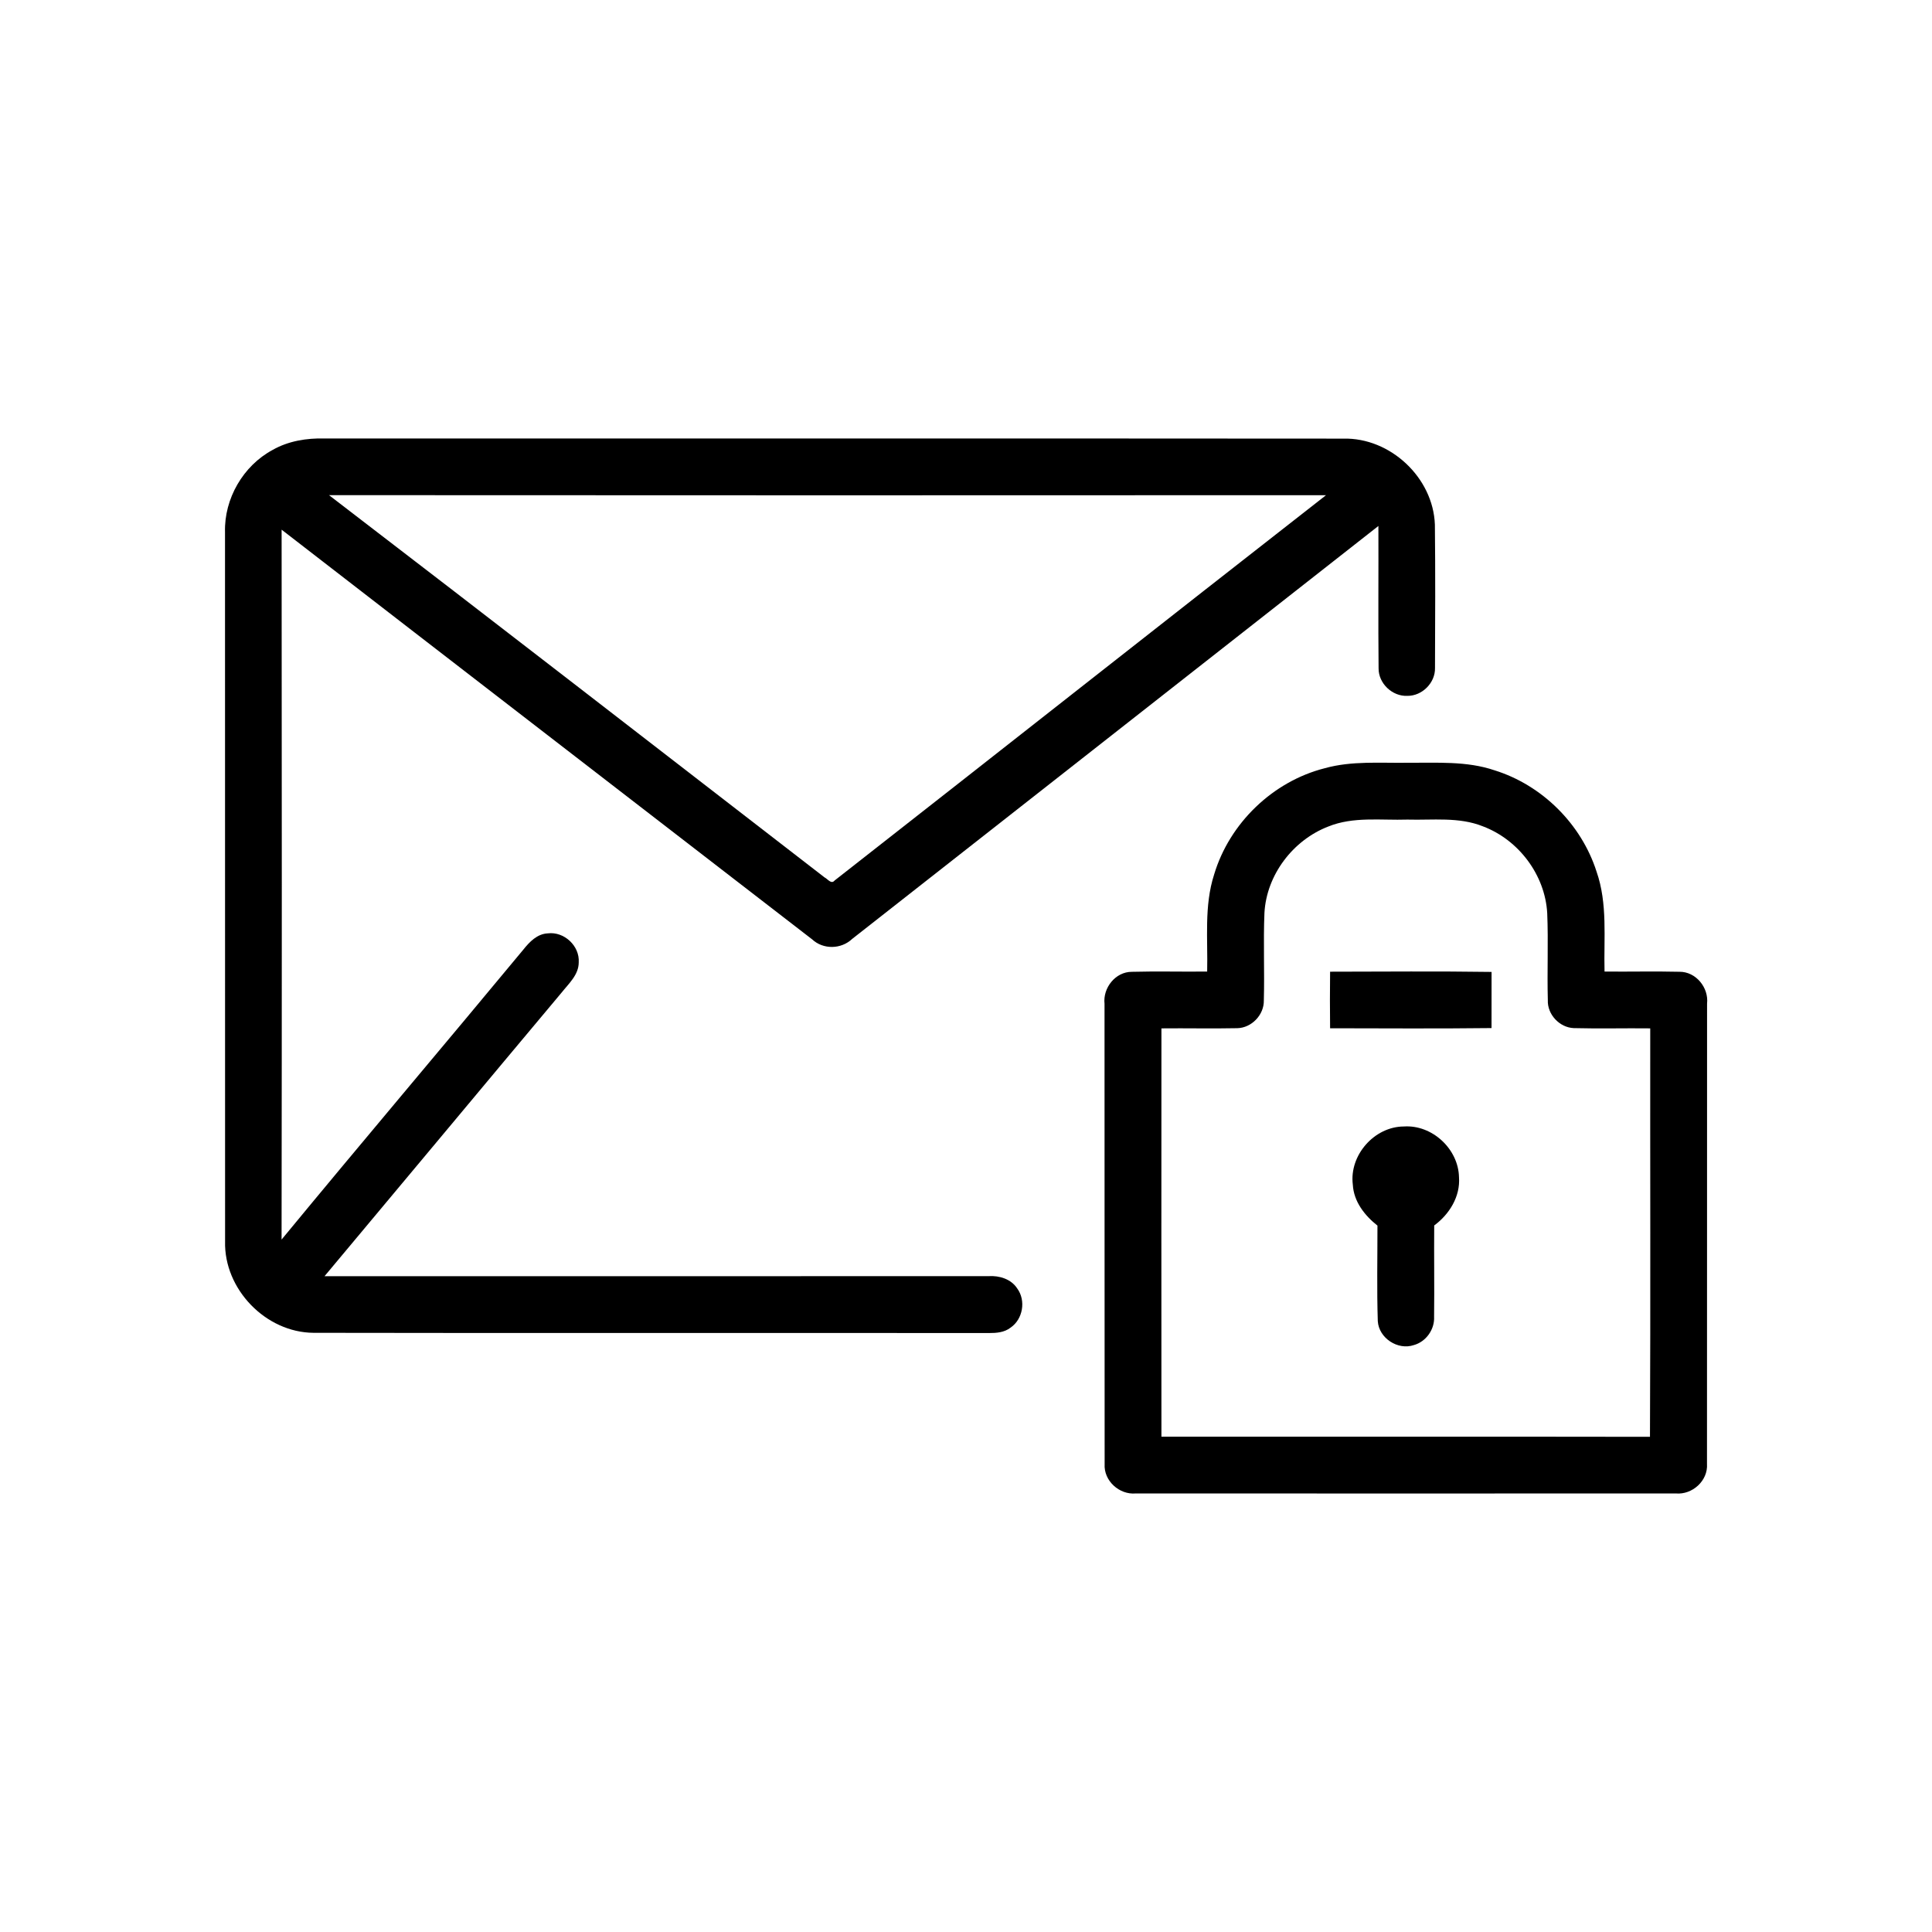
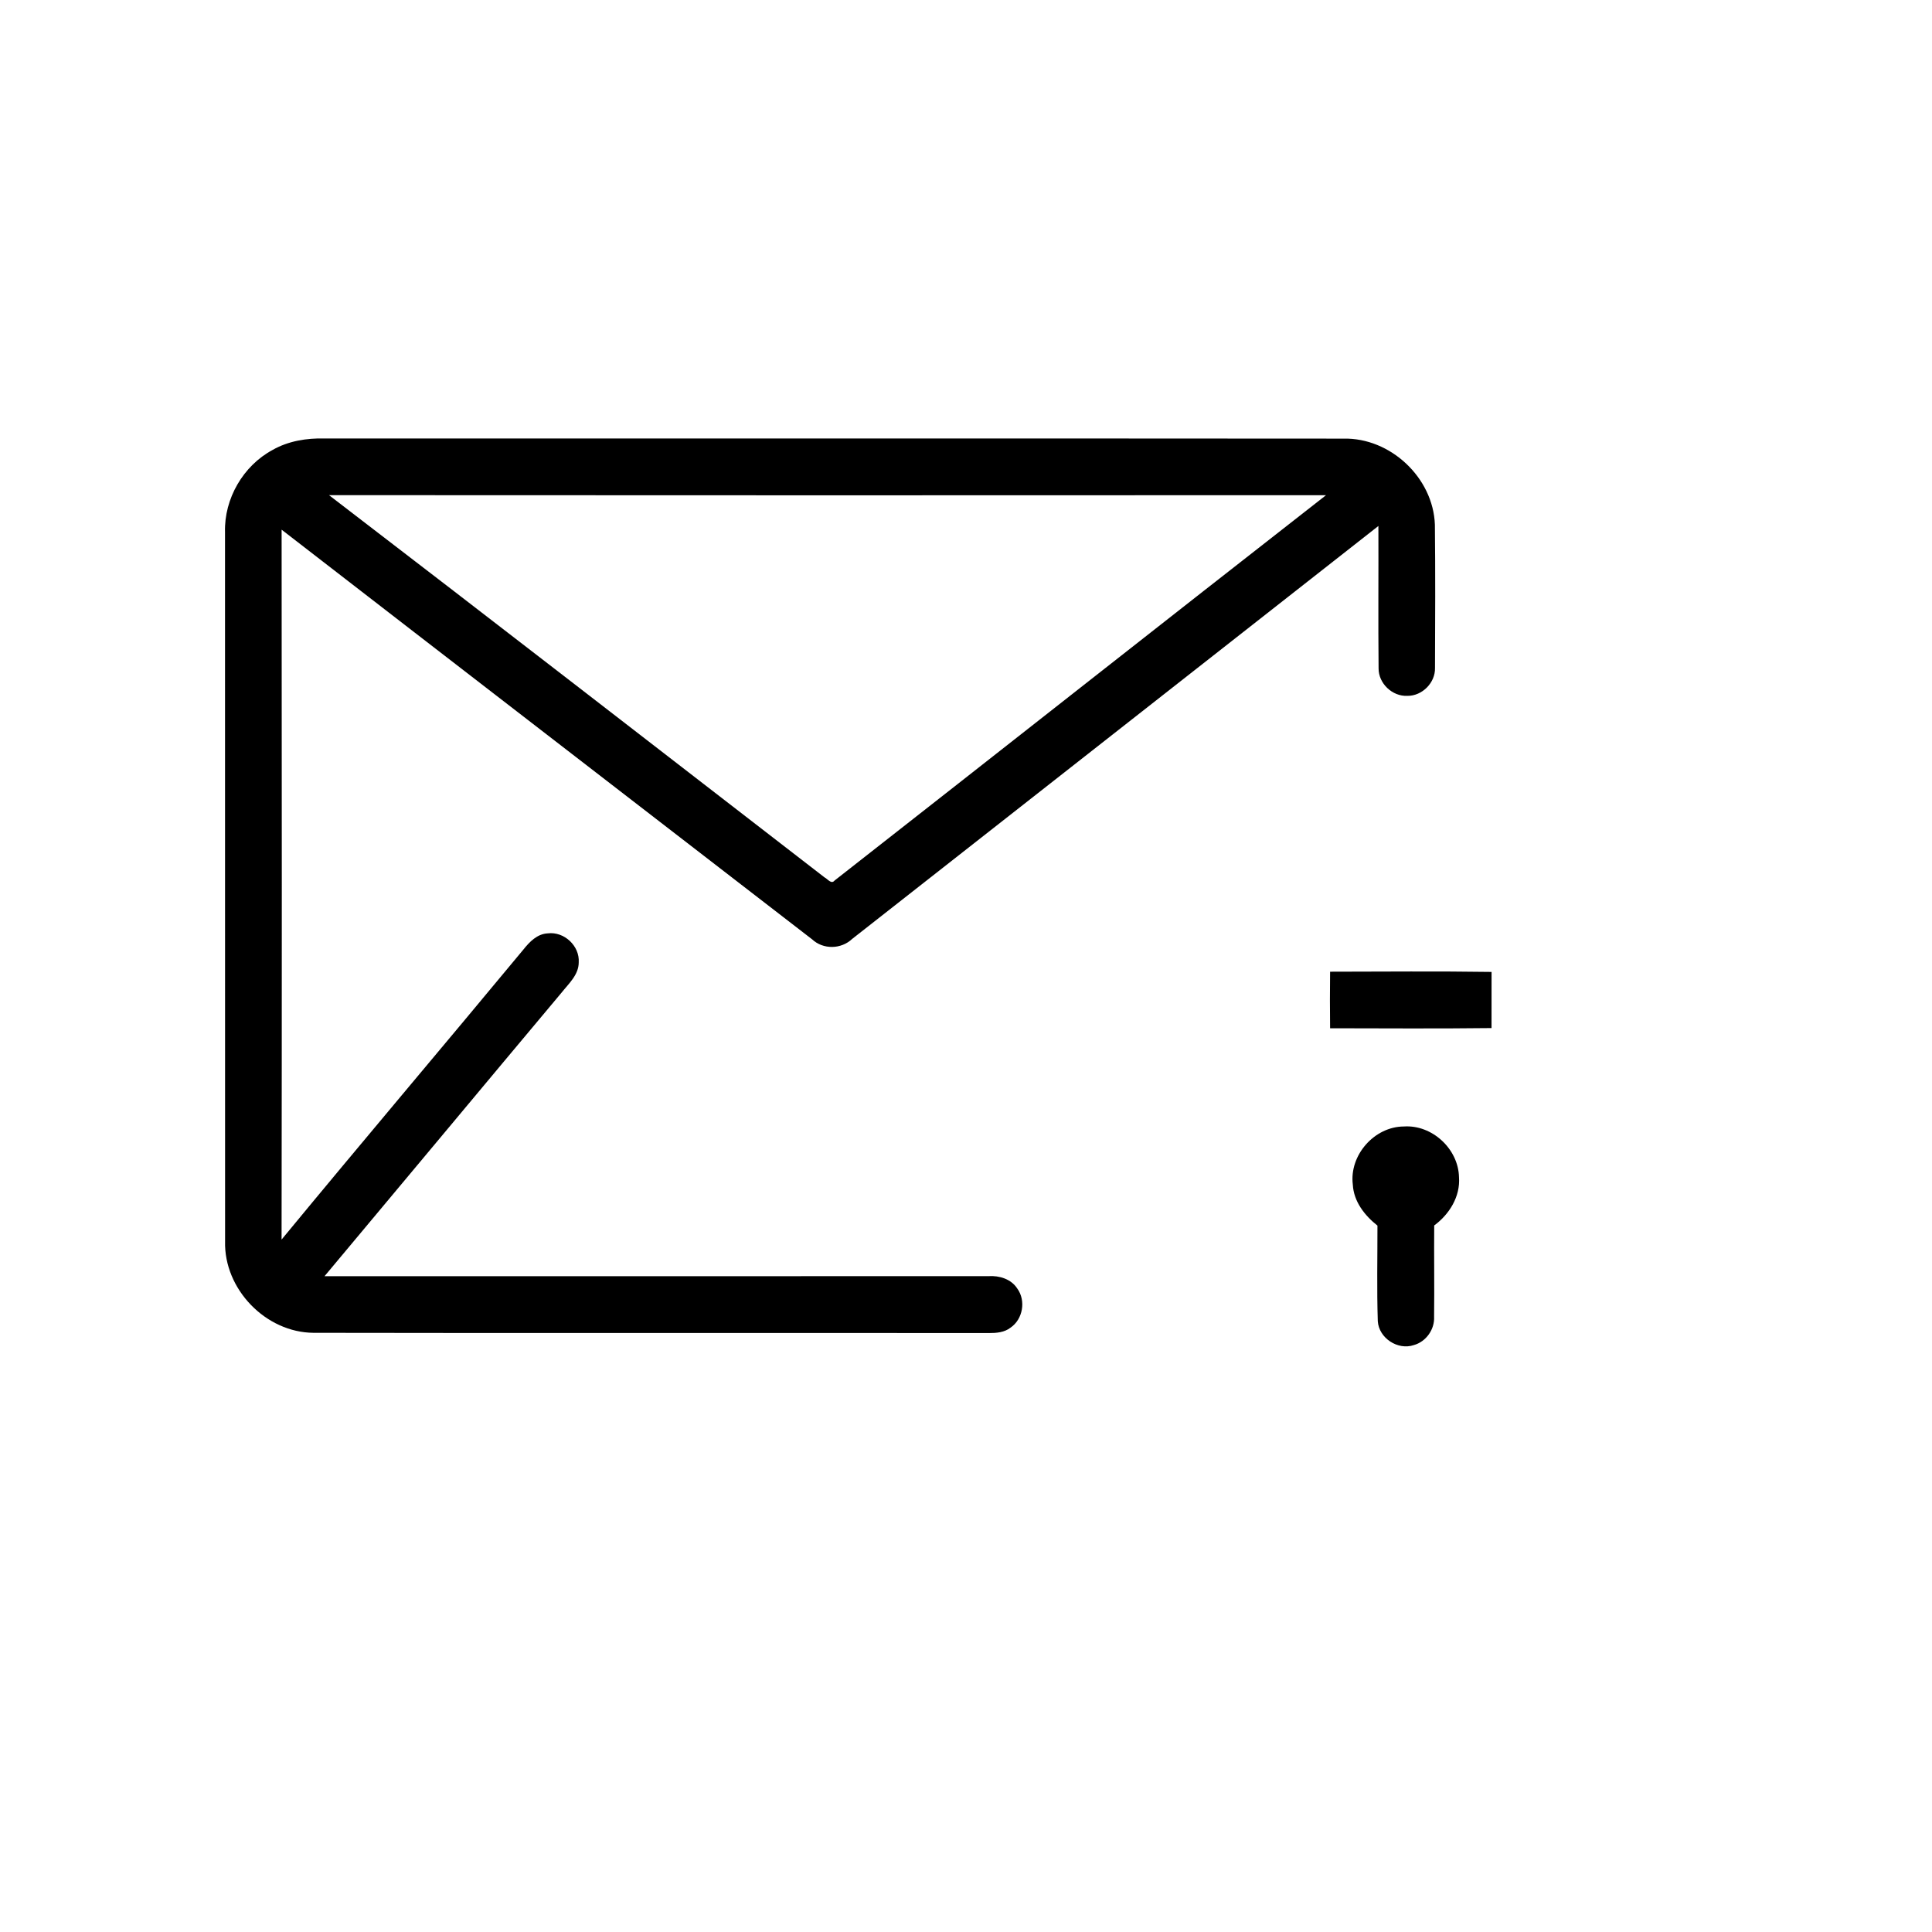
<svg xmlns="http://www.w3.org/2000/svg" width="512pt" height="512pt" viewBox="0 0 512 512" version="1.1">
  <g id="#000000ff">
    <path fill="#000000" opacity="1.00" d=" M 72.24 119.24 C 76.41 116.86 81.28 116.08 86.03 116.20 C 176.02 116.24 266.01 116.16 356.01 116.24 C 368.45 115.94 379.82 126.59 380.26 139.04 C 380.40 151.70 380.34 164.36 380.29 177.02 C 380.39 180.95 376.87 184.46 372.96 184.41 C 368.97 184.59 365.30 181.11 365.34 177.11 C 365.21 164.54 365.34 151.97 365.29 139.39 C 318.80 175.86 272.33 212.35 225.84 248.82 C 222.92 251.59 218.15 251.69 215.20 248.92 C 168.35 212.73 121.45 176.60 74.63 140.37 C 74.69 203.08 74.71 265.79 74.62 328.50 C 95.83 302.77 117.40 277.34 138.68 251.67 C 140.32 249.61 142.36 247.48 145.17 247.35 C 149.49 246.81 153.65 250.66 153.37 255.03 C 153.37 258.34 150.72 260.66 148.82 263.06 C 127.84 288.08 106.97 313.18 86.00 338.21 C 144.66 338.20 203.32 338.22 261.98 338.19 C 264.84 338.01 267.96 338.95 269.59 341.48 C 271.93 344.68 271.08 349.63 267.79 351.85 C 266.16 353.12 264.04 353.28 262.06 353.27 C 202.40 353.21 142.74 353.32 83.09 353.21 C 70.41 353.12 59.31 341.62 59.65 328.95 C 59.62 266.31 59.66 203.66 59.63 141.02 C 59.39 132.16 64.43 123.44 72.24 119.24 M 87.19 131.22 C 131.07 164.85 174.76 198.72 218.51 232.52 C 219.30 232.88 220.29 234.44 221.17 233.35 C 264.61 199.35 307.93 165.18 351.41 131.23 C 263.34 131.27 175.27 131.28 87.19 131.22 Z" />
-     <path fill="#000000" opacity="1.00" d=" M 351.10 203.58 C 358.25 201.59 365.72 202.25 373.05 202.14 C 380.74 202.20 388.66 201.62 396.07 204.14 C 408.69 208.07 419.07 218.39 423.10 230.98 C 426.08 239.50 424.99 248.63 425.22 257.47 C 431.83 257.54 438.45 257.37 445.07 257.53 C 449.43 257.49 452.87 261.73 452.39 265.98 C 452.36 306.63 452.41 347.29 452.37 387.94 C 452.68 392.42 448.47 396.18 444.09 395.78 C 396.39 395.79 348.69 395.81 301.00 395.78 C 296.63 396.18 292.46 392.42 292.74 387.97 C 292.70 347.32 292.74 306.67 292.71 266.02 C 292.24 261.80 295.60 257.54 299.94 257.54 C 306.59 257.36 313.25 257.55 319.91 257.47 C 320.12 248.89 319.07 240.06 321.76 231.74 C 325.83 218.14 337.33 207.06 351.10 203.58 M 351.98 219.05 C 342.64 222.66 335.64 231.87 335.09 241.93 C 334.77 249.65 335.14 257.39 334.93 265.12 C 335.01 268.93 331.70 272.40 327.89 272.48 C 321.19 272.62 314.49 272.46 307.79 272.53 C 307.77 308.60 307.77 344.67 307.79 380.74 C 350.95 380.75 394.11 380.70 437.26 380.77 C 437.43 344.69 437.29 308.61 437.33 272.53 C 430.57 272.45 423.81 272.64 417.06 272.46 C 413.30 272.31 410.03 268.84 410.19 265.05 C 409.98 257.38 410.35 249.69 410.03 242.02 C 409.48 231.88 402.46 222.56 392.99 218.99 C 386.63 216.43 379.65 217.39 372.98 217.20 C 365.97 217.43 358.64 216.33 351.98 219.05 Z" />
    <path fill="#000000" opacity="1.00" d=" M 352.49 257.51 C 366.75 257.49 381.02 257.36 395.28 257.57 C 395.27 262.53 395.28 267.49 395.27 272.45 C 381.01 272.62 366.75 272.52 352.49 272.50 C 352.42 267.50 352.44 262.50 352.49 257.51 Z" />
    <path fill="#000000" opacity="1.00" d=" M 358.51 313.94 C 357.53 306.16 364.20 298.57 372.03 298.53 C 379.53 298.02 386.49 304.48 386.65 311.97 C 387.03 317.09 384.09 321.81 380.08 324.76 C 380.01 332.83 380.15 340.90 380.05 348.97 C 380.22 352.31 377.92 355.57 374.68 356.46 C 370.44 357.90 365.42 354.62 365.13 350.13 C 364.86 341.69 365.05 333.24 365.04 324.80 C 361.65 322.12 358.75 318.43 358.51 313.94 Z" />
  </g>
</svg>